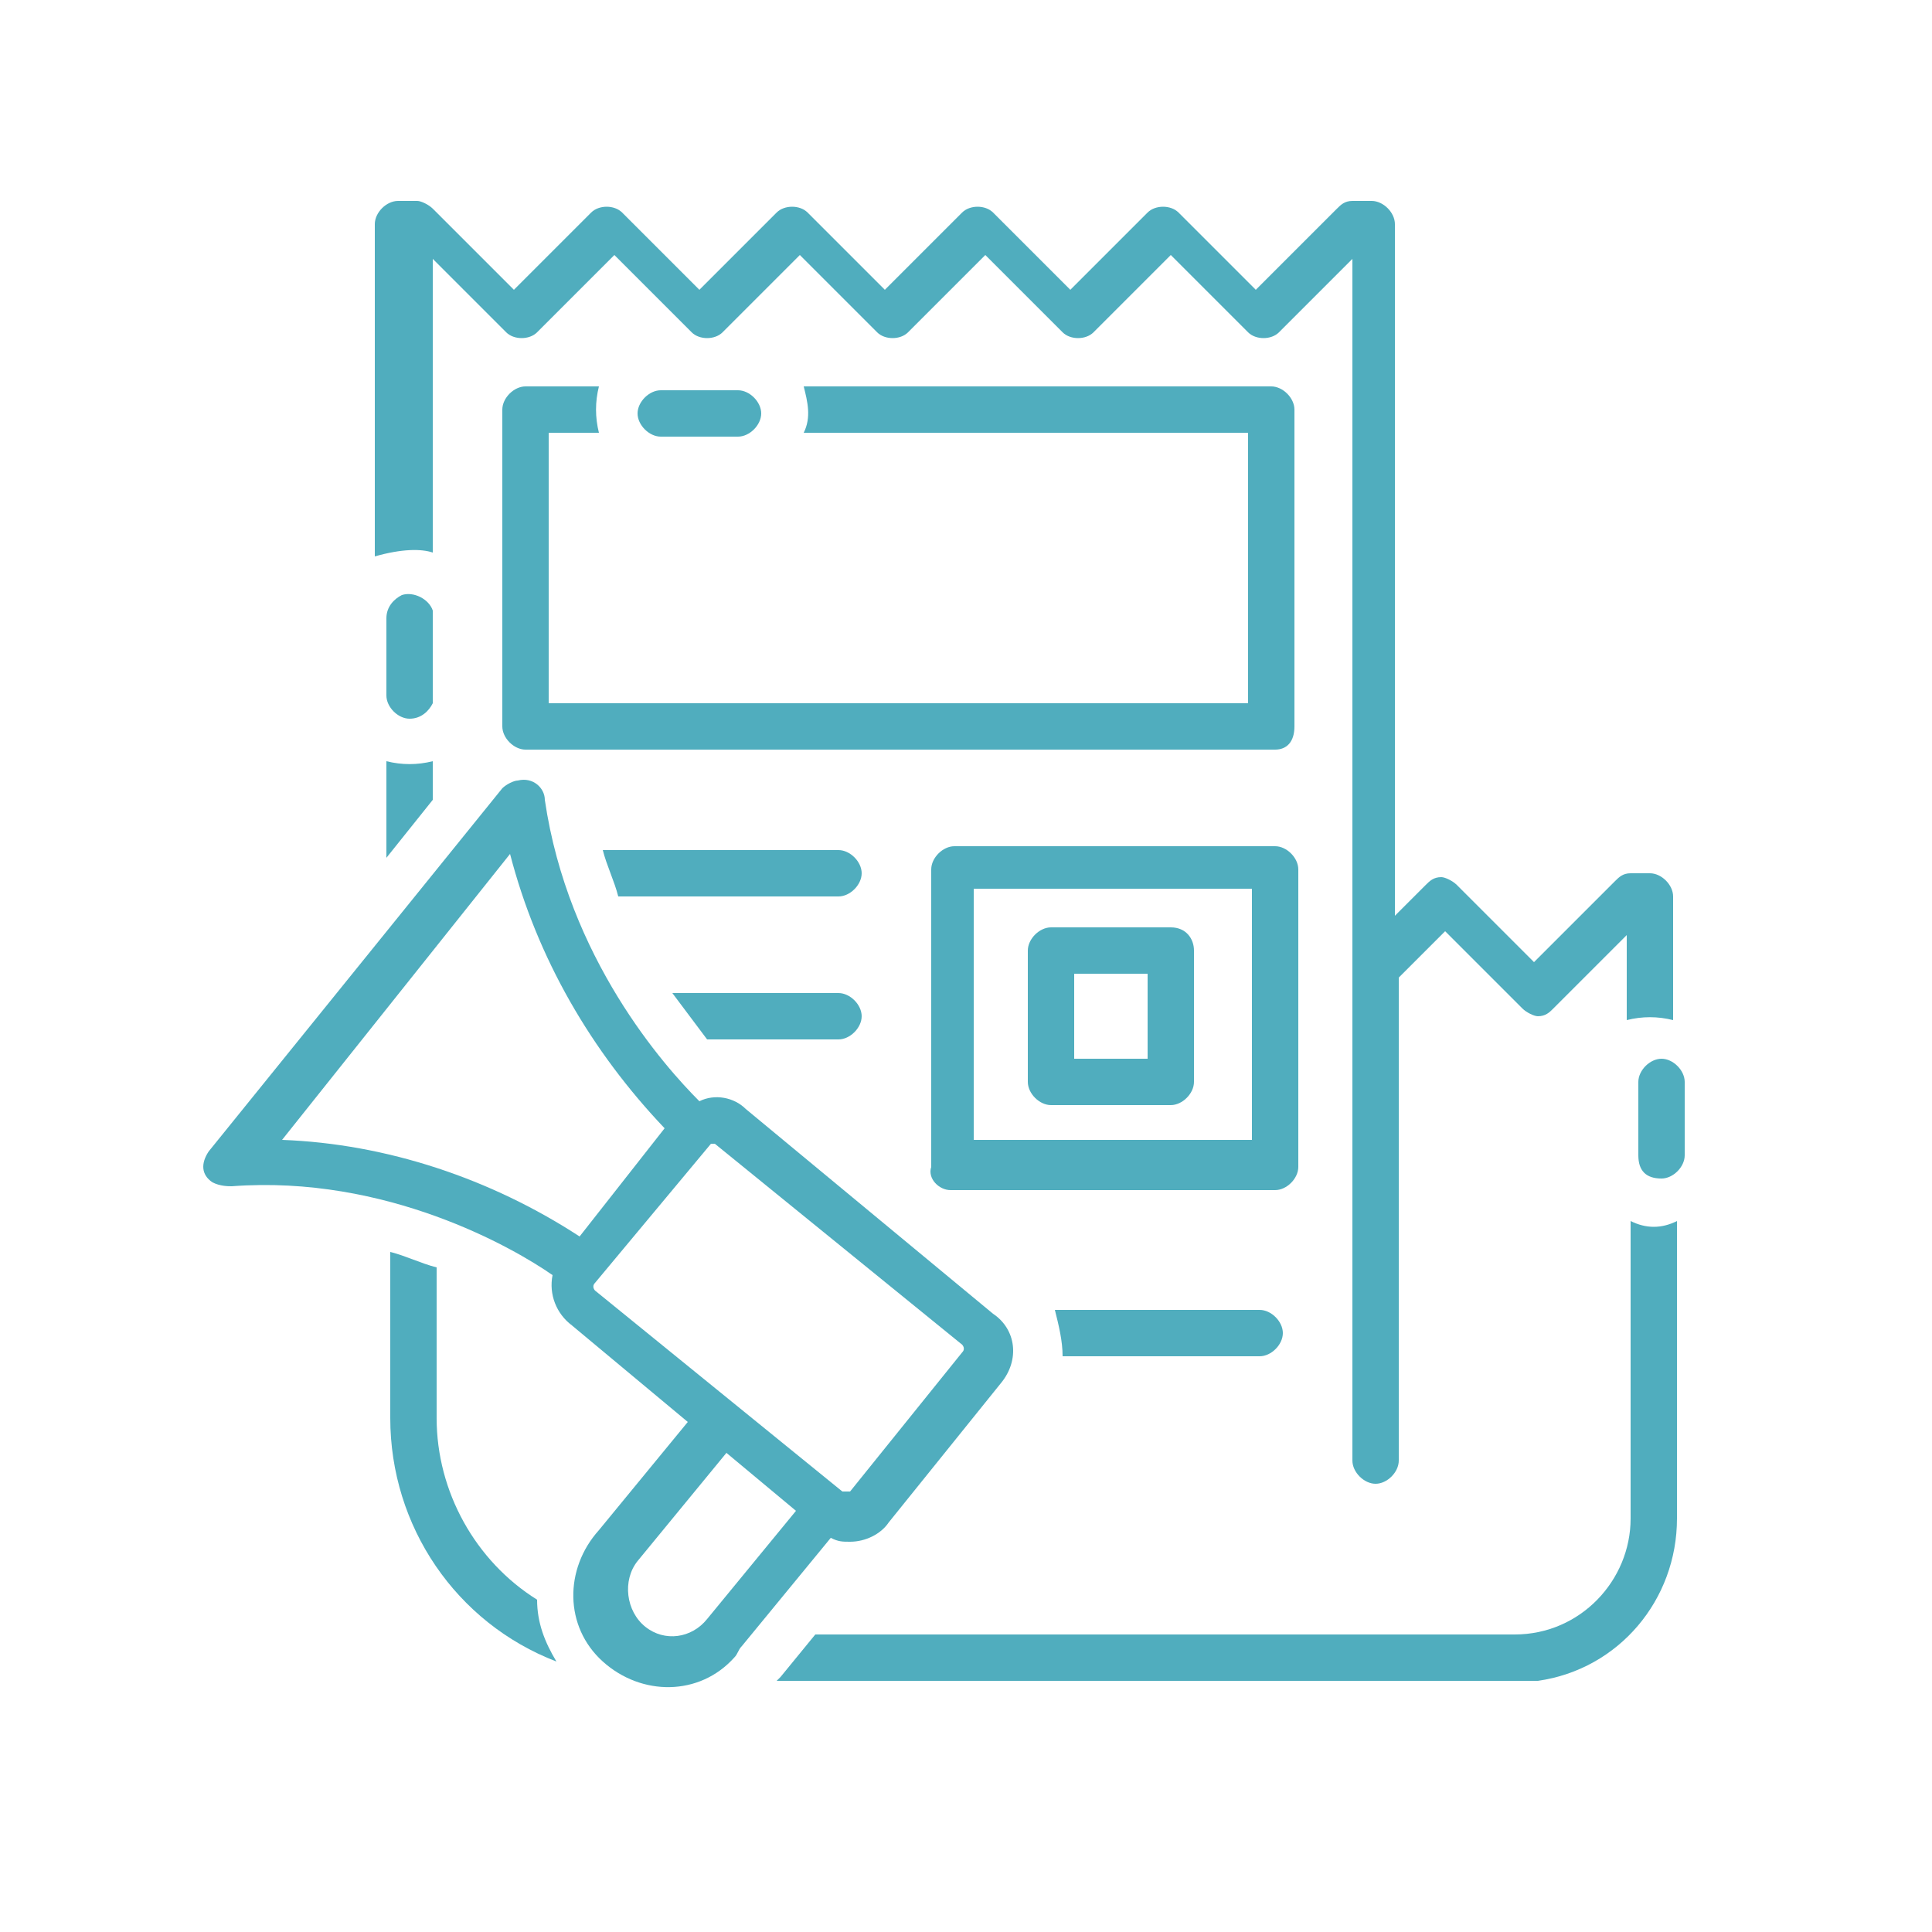
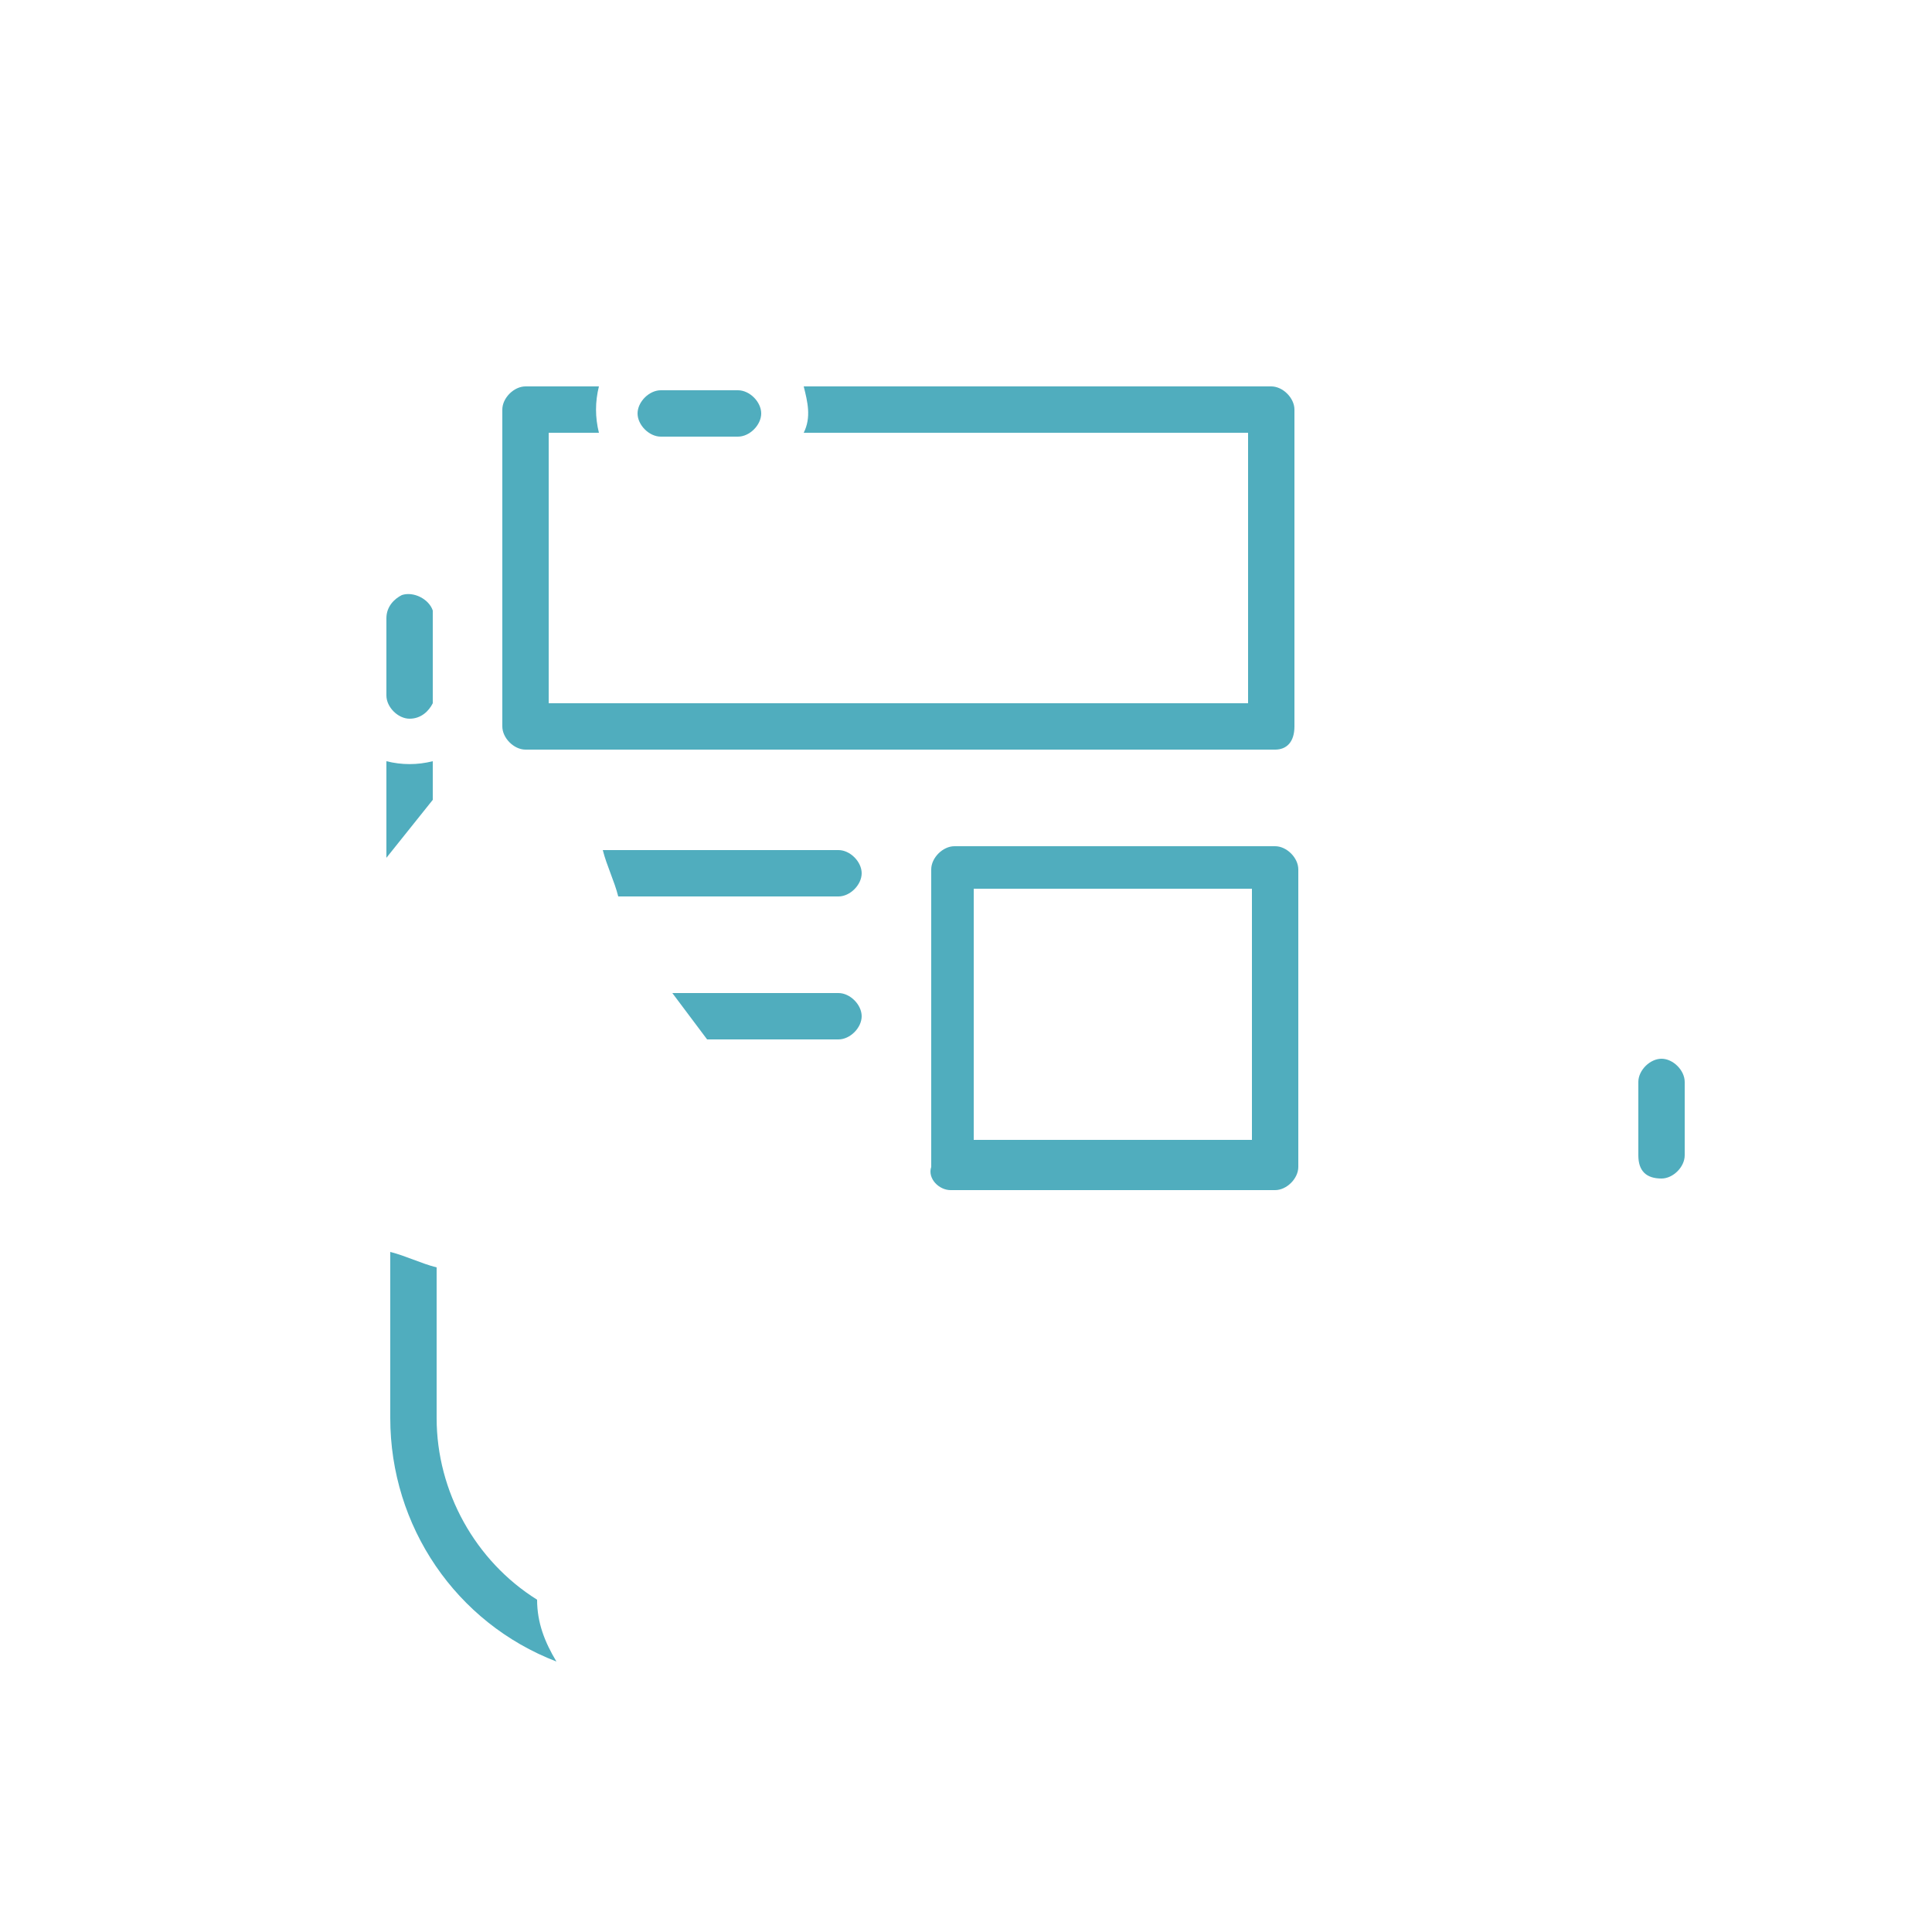
<svg xmlns="http://www.w3.org/2000/svg" version="1.1" id="Ebene_1" x="0px" y="0px" viewBox="0 0 50 50" style="enable-background:new 0 0 50 50;" xml:space="preserve">
  <style type="text/css">
	.st0{fill:#50ADBE;}
</style>
  <g>
    <path class="st0" d="M24.6,30.8H33c0.3,0,0.6-0.3,0.6-0.6v-7.7c0-0.3-0.3-0.6-0.6-0.6h-8.3c-0.3,0-0.6,0.3-0.6,0.6v7.7   C24,30.5,24.3,30.8,24.6,30.8z M25.2,23h7.2v6.5h-7.2V23z" />
-     <path class="st0" d="M30.3,24h-3.1c-0.3,0-0.6,0.3-0.6,0.6V28c0,0.3,0.3,0.6,0.6,0.6h3.1c0.3,0,0.6-0.3,0.6-0.6v-3.4   C30.9,24.3,30.7,24,30.3,24z M29.7,27.4h-1.9v-2.2h1.9L29.7,27.4z" />
    <path class="st0" d="M33.5,18.8v-8.2c0-0.3-0.3-0.6-0.6-0.6H20.8c0.1,0.4,0.2,0.8,0,1.2h11.5v7H14.2v-7h1.3c-0.1-0.4-0.1-0.8,0-1.2   h-1.9c-0.3,0-0.6,0.3-0.6,0.6v8.2c0,0.3,0.3,0.6,0.6,0.6H33C33.3,19.4,33.5,19.2,33.5,18.8z" />
-     <path class="st0" d="M6,30.7c4-0.3,7.3,1.6,8.3,2.3c-0.1,0.5,0.1,1,0.5,1.3l3,2.5l-2.3,2.8c-0.9,1-0.9,2.5,0.1,3.4s2.5,0.9,3.4-0.1   c0.1-0.1,0.1-0.2,0.2-0.3l2.3-2.8c0.2,0.1,0.3,0.1,0.5,0.1c0.4,0,0.8-0.2,1-0.5l2.9-3.6c0.5-0.6,0.4-1.4-0.2-1.8l-6.4-5.3   c-0.3-0.3-0.8-0.4-1.2-0.2c-0.9-0.9-3.4-3.7-4-7.8c0-0.3-0.3-0.6-0.7-0.5c-0.1,0-0.3,0.1-0.4,0.2l-7.6,9.4   c-0.2,0.3-0.2,0.6,0.1,0.8C5.7,30.7,5.9,30.7,6,30.7z M18.3,41.9c-0.4,0.5-1.1,0.6-1.6,0.2c0,0,0,0,0,0c-0.5-0.4-0.6-1.2-0.2-1.7   l2.3-2.8l1.8,1.5L18.3,41.9z M18.4,29.6C18.5,29.6,18.5,29.5,18.4,29.6L18.4,29.6c0.1,0,0.1,0,0.1,0l6.4,5.2c0,0,0.1,0.1,0,0.2   l-2.9,3.6c0,0,0,0-0.1,0c0,0-0.1,0-0.1,0l-6.4-5.2l0,0c0,0-0.1-0.1,0-0.2L18.4,29.6z M13.2,22.1c0.7,2.7,2.1,5.1,4,7.1L15,32   c-2.3-1.5-5-2.4-7.7-2.5L13.2,22.1z" />
    <path class="st0" d="M43,30.5c0.3,0,0.6-0.3,0.6-0.6V28c0-0.3-0.3-0.6-0.6-0.6c-0.3,0-0.6,0.3-0.6,0.6v1.9   C42.4,30.3,42.6,30.5,43,30.5z" />
-     <path class="st0" d="M11.2,14.3V6.7l1.9,1.9c0.2,0.2,0.6,0.2,0.8,0c0,0,0,0,0,0l2-2l2,2c0.2,0.2,0.6,0.2,0.8,0l2-2l2,2   c0.2,0.2,0.6,0.2,0.8,0c0,0,0,0,0,0l2-2l2,2c0.2,0.2,0.6,0.2,0.8,0c0,0,0,0,0,0l2-2l2,2c0.2,0.2,0.6,0.2,0.8,0l1.9-1.9v31.1   c0,0.3,0.3,0.6,0.6,0.6c0.3,0,0.6-0.3,0.6-0.6V25.3l1.2-1.2l2,2c0.1,0.1,0.3,0.2,0.4,0.2l0,0c0.2,0,0.3-0.1,0.4-0.2l1.9-1.9v2.2   c0.4-0.1,0.8-0.1,1.2,0l0-3.2c0-0.3-0.3-0.6-0.6-0.6h-0.5c-0.2,0-0.3,0.1-0.4,0.2l-2.1,2.1l-2-2c-0.1-0.1-0.3-0.2-0.4-0.2l0,0   c-0.2,0-0.3,0.1-0.4,0.2l-0.8,0.8V5.8c0-0.3-0.3-0.6-0.6-0.6h-0.5c-0.2,0-0.3,0.1-0.4,0.2l-2.1,2.1l-2-2c-0.2-0.2-0.6-0.2-0.8,0   c0,0,0,0,0,0l-2,2l-2-2c-0.2-0.2-0.6-0.2-0.8,0c0,0,0,0,0,0l-2,2l-2-2c-0.2-0.2-0.6-0.2-0.8,0l-2,2l-2-2c-0.2-0.2-0.6-0.2-0.8,0   c0,0,0,0,0,0l-2,2l-2.1-2.1c-0.1-0.1-0.3-0.2-0.4-0.2h-0.5c-0.3,0-0.6,0.3-0.6,0.6v8.6C10.4,14.2,10.9,14.2,11.2,14.3L11.2,14.3z" />
    <path class="st0" d="M19.1,11.3c0.3,0,0.6-0.3,0.6-0.6s-0.3-0.6-0.6-0.6h-2c-0.3,0-0.6,0.3-0.6,0.6s0.3,0.6,0.6,0.6H19.1z" />
    <path class="st0" d="M10.1,32.4v4.3c0,2.8,1.7,5.3,4.3,6.3c-0.3-0.5-0.5-1-0.5-1.6c-1.6-1-2.6-2.8-2.6-4.7v-3.9   C10.9,32.7,10.5,32.5,10.1,32.4z" />
-     <path class="st0" d="M27.5,35.1h5.1c0.3,0,0.6-0.3,0.6-0.6c0-0.3-0.3-0.6-0.6-0.6h-5.3C27.4,34.3,27.5,34.7,27.5,35.1z" />
    <path class="st0" d="M21.7,25.7h-4.3c0.3,0.4,0.6,0.8,0.9,1.2h3.4c0.3,0,0.6-0.3,0.6-0.6C22.3,26,22,25.7,21.7,25.7z" />
    <path class="st0" d="M21.7,22h-6.1c0.1,0.4,0.3,0.8,0.4,1.2h5.7c0.3,0,0.6-0.3,0.6-0.6S22,22,21.7,22z" />
    <path class="st0" d="M11.2,19.7c-0.4,0.1-0.8,0.1-1.2,0v2.5l1.2-1.5V19.7z" />
    <path class="st0" d="M10,16V18c0,0.3,0.3,0.6,0.6,0.6c0.3,0,0.5-0.2,0.6-0.4v-2.4c-0.1-0.3-0.5-0.5-0.8-0.4   C10.2,15.5,10,15.7,10,16L10,16z" />
-     <path class="st0" d="M20.2,43.4c0,0-0.1,0.1-0.1,0.1h19.5c0.1,0,0.1,0,0.2,0c2.1-0.3,3.6-2.1,3.6-4.2l0-7.7c-0.4,0.2-0.8,0.2-1.2,0   l0,7.7c0,1.6-1.3,3-3,3h-0.2l0,0H21.1L20.2,43.4z" />
  </g>
</svg>